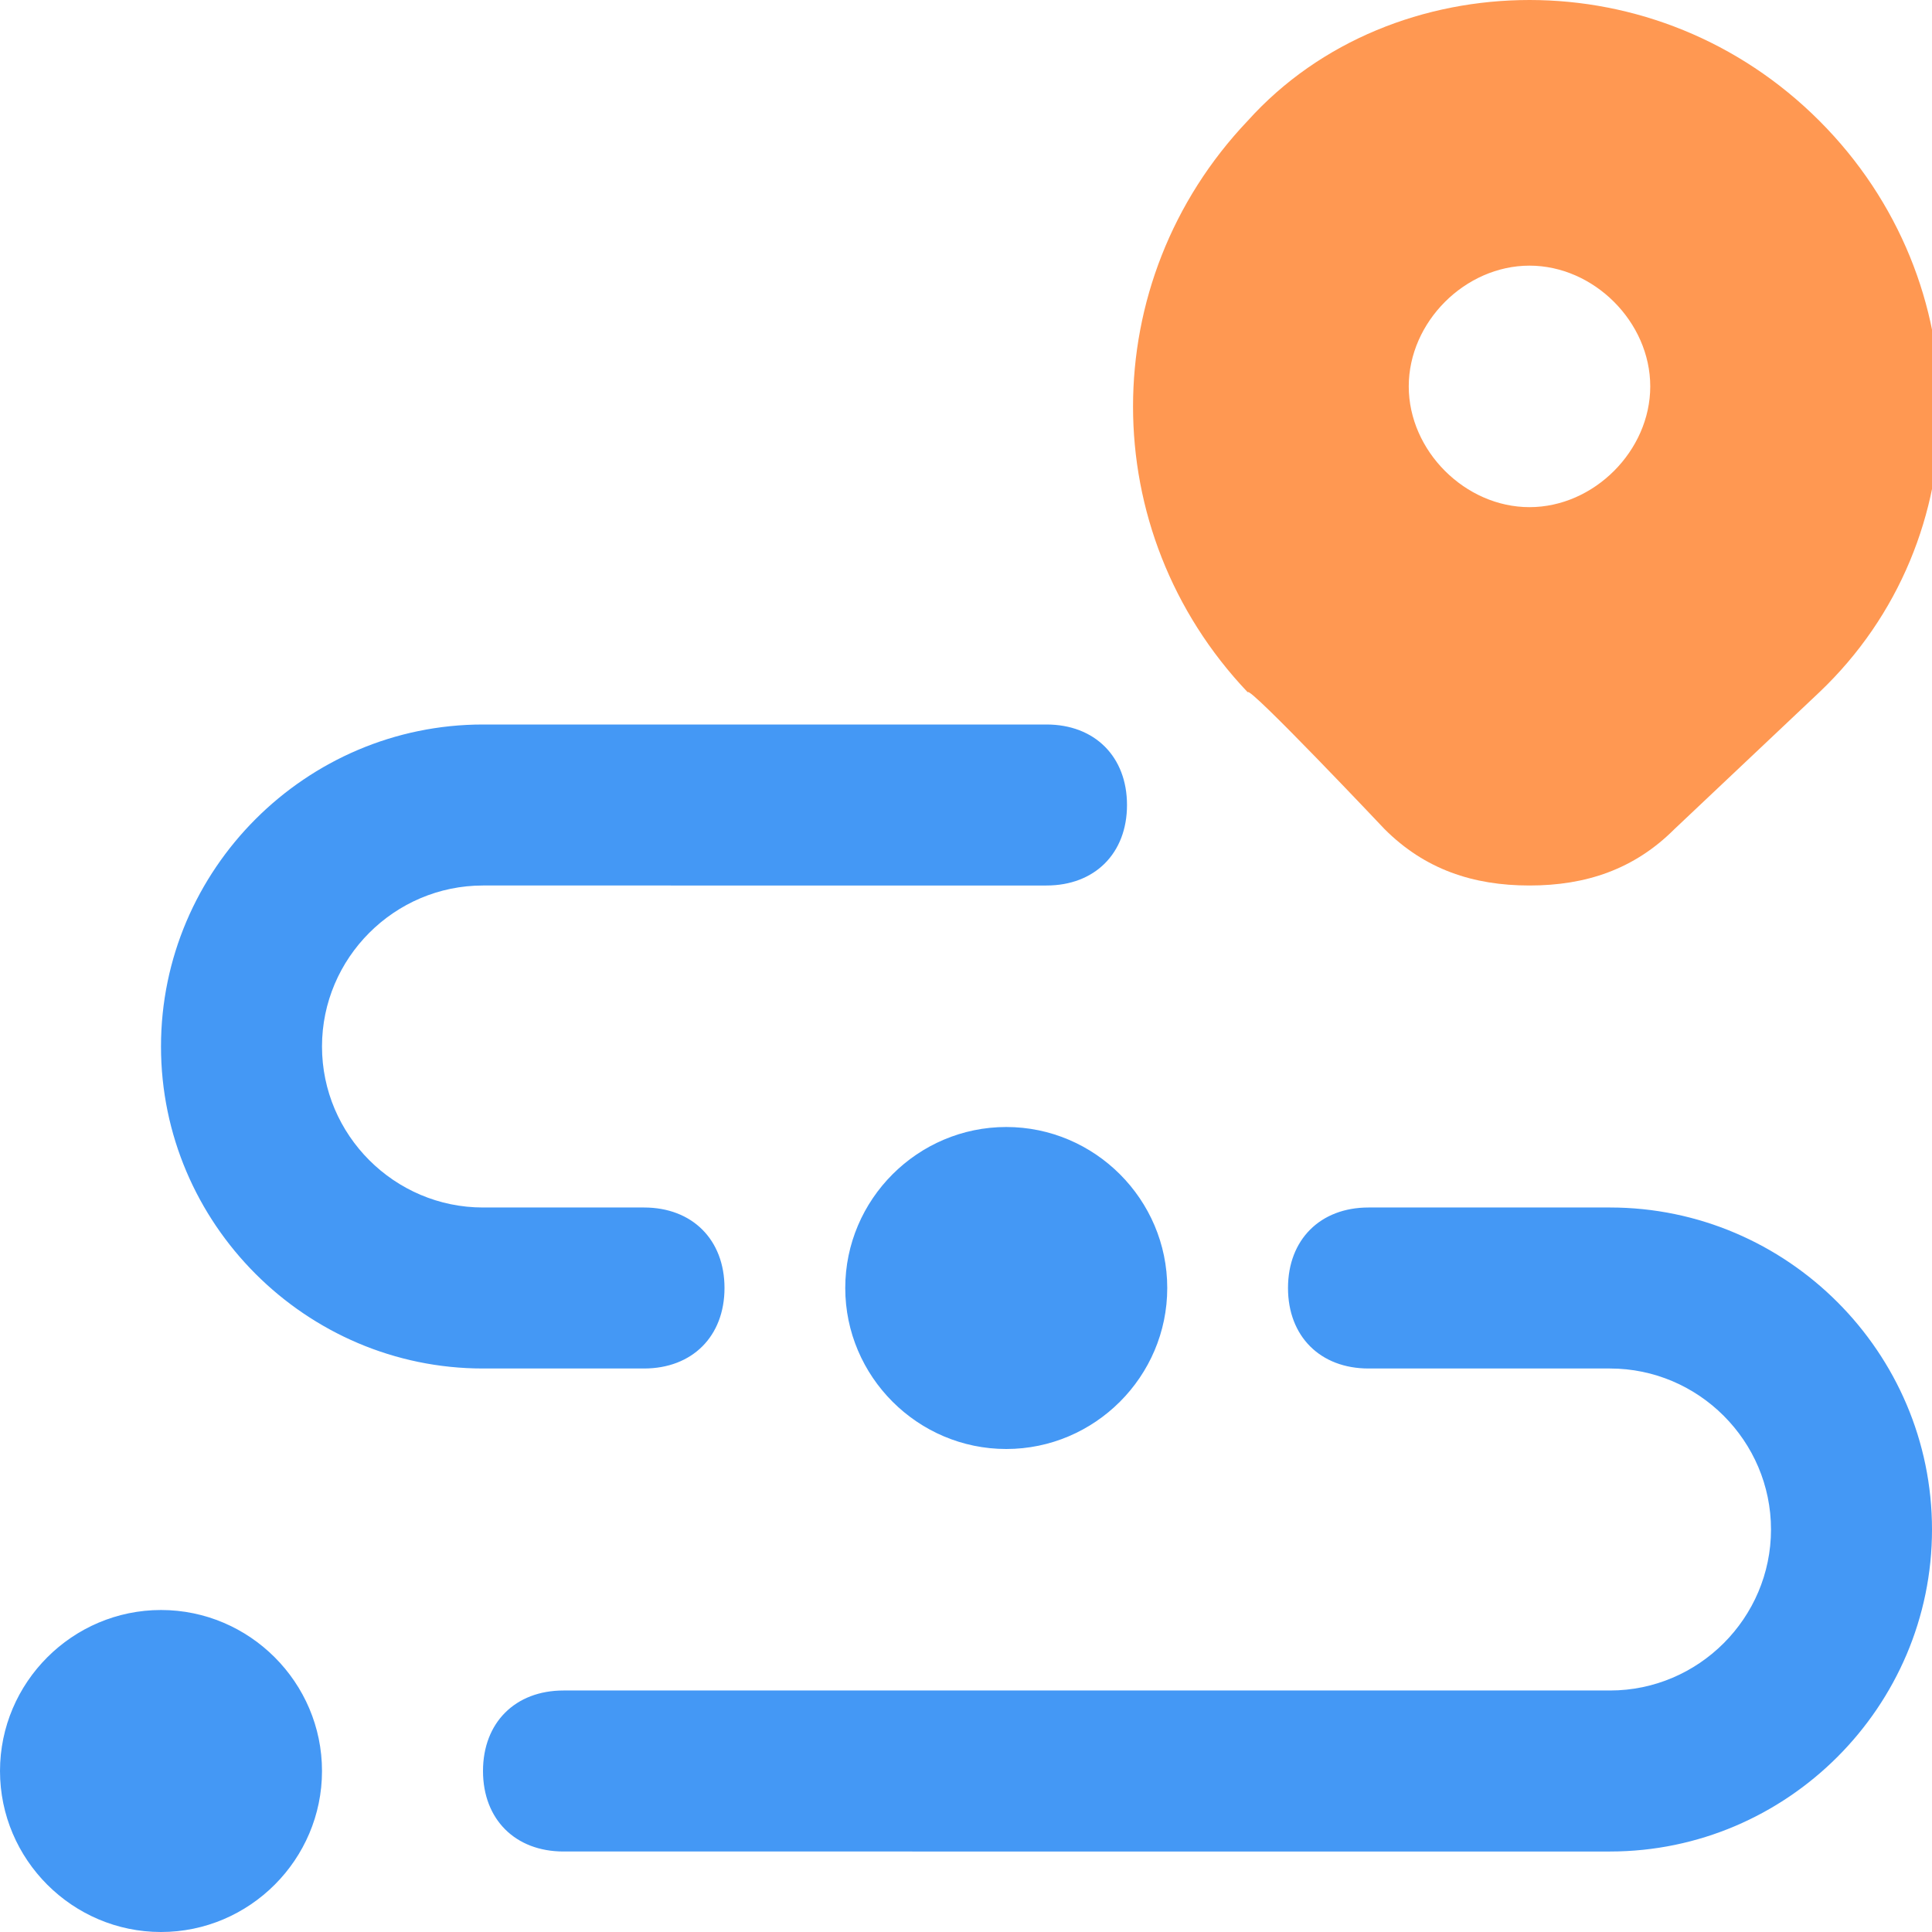
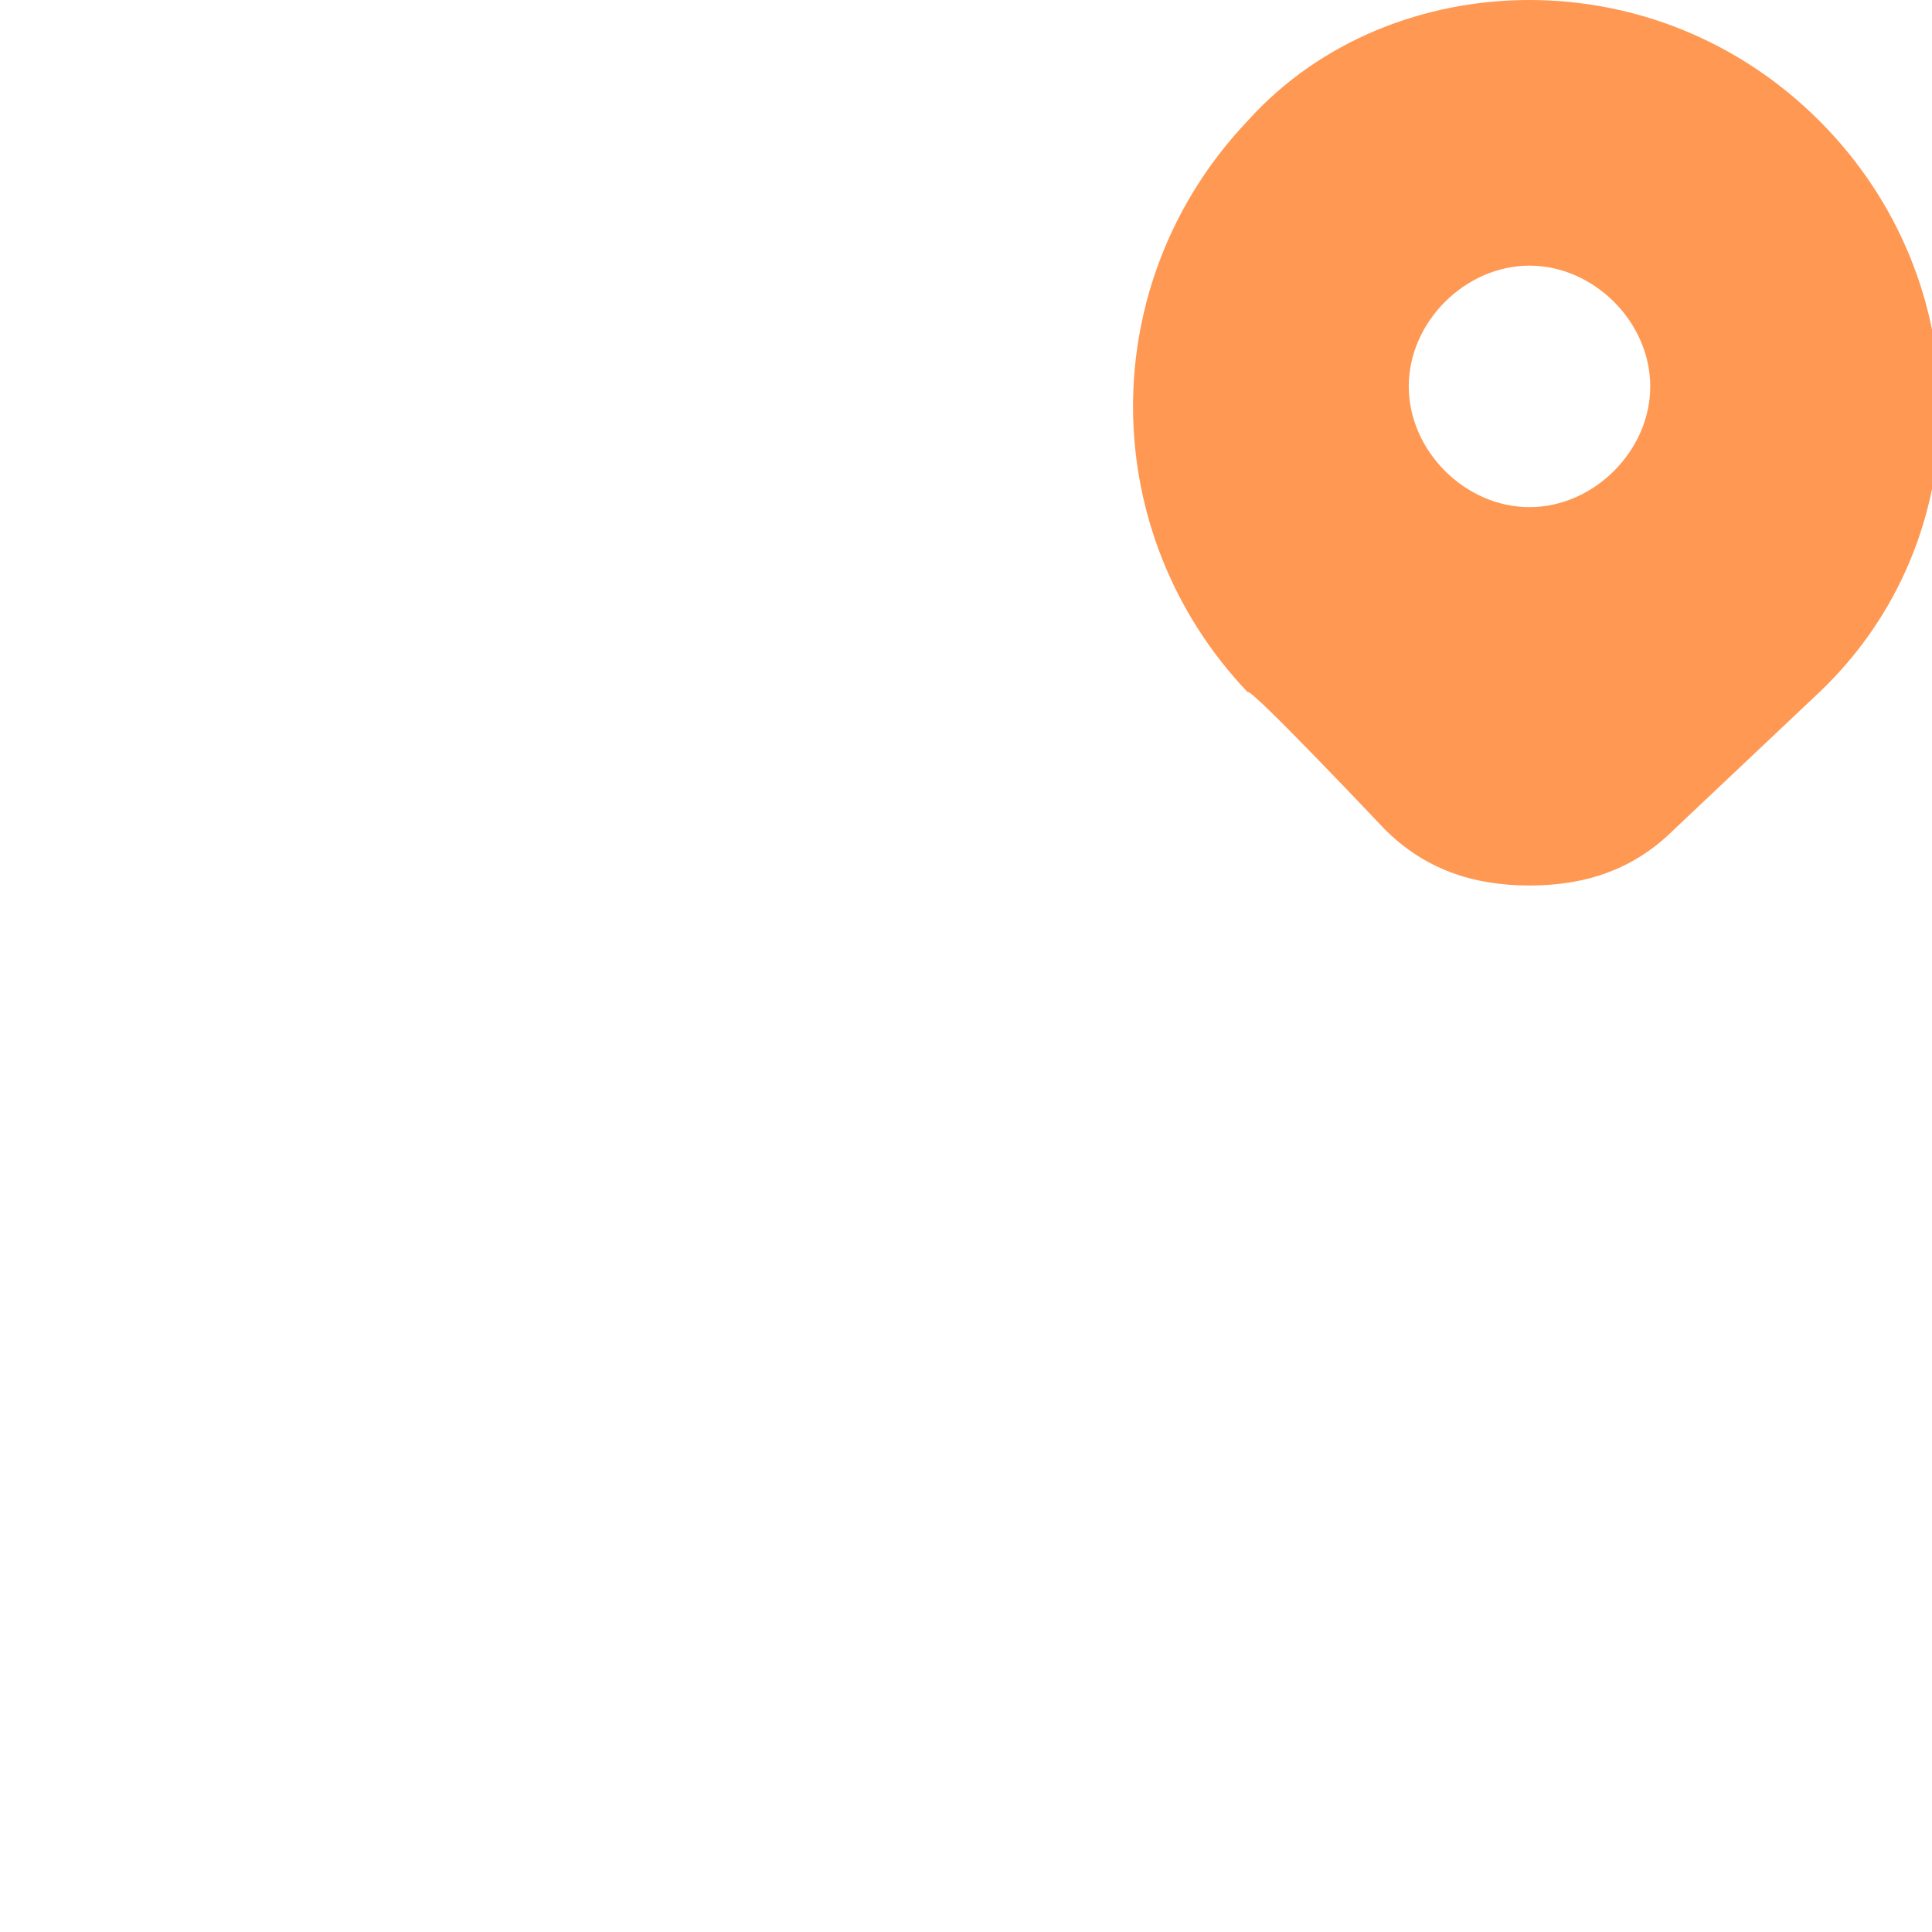
<svg xmlns="http://www.w3.org/2000/svg" version="1.1" id="Layer_1" x="0px" y="0px" viewBox="0 0 24 24" style="enable-background:new 0 0 24 24;" xml:space="preserve">
  <style type="text/css">
	.st0{fill:#4498F5;}
	.st1{fill:#FF9852;}
</style>
-   <path class="st0" d="M4,22c0,1.1-0.9,2-2,2s-2-0.9-2-2s0.9-2,2-2S4,20.9,4,22z M14.5,16c0,1.1-0.9,2-2,2s-2-0.9-2-2s0.9-2,2-2  S14.5,14.9,14.5,16z M2,13c0-2.2,1.8-4,4-4h7c0.6,0,1,0.4,1,1s-0.4,1-1,1H6c-1.1,0-2,0.9-2,2s0.9,2,2,2h2c0.6,0,1,0.4,1,1  s-0.4,1-1,1H6C3.8,17,2,15.2,2,13z M24,19c0,2.2-1.8,4-4,4H7c-0.6,0-1-0.4-1-1s0.4-1,1-1h13c1.1,0,2-0.9,2-2s-0.9-2-2-2h-3  c-0.6,0-1-0.4-1-1s0.4-1,1-1h3C22.2,15,24,16.8,24,19z M4,22c0,1.1-0.9,2-2,2s-2-0.9-2-2s0.9-2,2-2S4,20.9,4,22z M14.5,16  c0,1.1-0.9,2-2,2s-2-0.9-2-2s0.9-2,2-2S14.5,14.9,14.5,16z M2,13c0-2.2,1.8-4,4-4h7c0.6,0,1,0.4,1,1s-0.4,1-1,1H6c-1.1,0-2,0.9-2,2  s0.9,2,2,2h2c0.6,0,1,0.4,1,1s-0.4,1-1,1H6C3.8,17,2,15.2,2,13z M24,19c0,2.2-1.8,4-4,4H7c-0.6,0-1-0.4-1-1s0.4-1,1-1h13  c1.1,0,2-0.9,2-2s-0.9-2-2-2h-3c-0.6,0-1-0.4-1-1s0.4-1,1-1h3C22.2,15,24,16.8,24,19z M4,22c0,1.1-0.9,2-2,2s-2-0.9-2-2s0.9-2,2-2  S4,20.9,4,22z M14.5,16c0,1.1-0.9,2-2,2s-2-0.9-2-2s0.9-2,2-2S14.5,14.9,14.5,16z M2,13c0-2.2,1.8-4,4-4h7c0.6,0,1,0.4,1,1  s-0.4,1-1,1H6c-1.1,0-2,0.9-2,2s0.9,2,2,2h2c0.6,0,1,0.4,1,1s-0.4,1-1,1H6C3.8,17,2,15.2,2,13z M24,19c0,2.2-1.8,4-4,4H7  c-0.6,0-1-0.4-1-1s0.4-1,1-1h13c1.1,0,2-0.9,2-2s-0.9-2-2-2h-3c-0.6,0-1-0.4-1-1s0.4-1,1-1h3C22.2,15,24,16.8,24,19z M4,22  c0,1.1-0.9,2-2,2s-2-0.9-2-2s0.9-2,2-2S4,20.9,4,22z M14.5,16c0,1.1-0.9,2-2,2s-2-0.9-2-2s0.9-2,2-2S14.5,14.9,14.5,16z M2,13  c0-2.2,1.8-4,4-4h7c0.6,0,1,0.4,1,1s-0.4,1-1,1H6c-1.1,0-2,0.9-2,2s0.9,2,2,2h2c0.6,0,1,0.4,1,1s-0.4,1-1,1H6C3.8,17,2,15.2,2,13z   M24,19c0,2.2-1.8,4-4,4H7c-0.6,0-1-0.4-1-1s0.4-1,1-1h13c1.1,0,2-0.9,2-2s-0.9-2-2-2h-3c-0.6,0-1-0.4-1-1s0.4-1,1-1h3  C22.2,15,24,16.8,24,19z" />
  <path class="st1" d="M17.2,10.3c0.5,0.5,1.1,0.7,1.8,0.7s1.3-0.2,1.8-0.7l1.8-1.7c2-1.9,2-5.1,0-7.1C21.6,0.5,20.3,0,19,0  s-2.6,0.5-3.5,1.5c-1.9,2-1.9,5.1,0,7.1C15.5,8.5,17.2,10.3,17.2,10.3z M20.5,4.8c0,0.8-0.7,1.5-1.5,1.5s-1.5-0.7-1.5-1.5  s0.7-1.5,1.5-1.5S20.5,4,20.5,4.8z M17.2,10.3c0.5,0.5,1.1,0.7,1.8,0.7s1.3-0.2,1.8-0.7l1.8-1.7c2-1.9,2-5.1,0-7.1  C21.6,0.5,20.3,0,19,0s-2.6,0.5-3.5,1.5c-1.9,2-1.9,5.1,0,7.1C15.5,8.5,17.2,10.3,17.2,10.3z M20.5,4.8c0,0.8-0.7,1.5-1.5,1.5  s-1.5-0.7-1.5-1.5s0.7-1.5,1.5-1.5S20.5,4,20.5,4.8z M17.2,10.3c0.5,0.5,1.1,0.7,1.8,0.7s1.3-0.2,1.8-0.7l1.8-1.7c2-1.9,2-5.1,0-7.1  C21.6,0.5,20.3,0,19,0s-2.6,0.5-3.5,1.5c-1.9,2-1.9,5.1,0,7.1C15.5,8.5,17.2,10.3,17.2,10.3z M20.5,4.8c0,0.8-0.7,1.5-1.5,1.5  s-1.5-0.7-1.5-1.5s0.7-1.5,1.5-1.5S20.5,4,20.5,4.8z M17.2,10.3c0.5,0.5,1.1,0.7,1.8,0.7s1.3-0.2,1.8-0.7l1.8-1.7c2-1.9,2-5.1,0-7.1  C21.6,0.5,20.3,0,19,0s-2.6,0.5-3.5,1.5c-1.9,2-1.9,5.1,0,7.1C15.5,8.5,17.2,10.3,17.2,10.3z M20.5,4.8c0,0.8-0.7,1.5-1.5,1.5  s-1.5-0.7-1.5-1.5s0.7-1.5,1.5-1.5S20.5,4,20.5,4.8z" />
</svg>